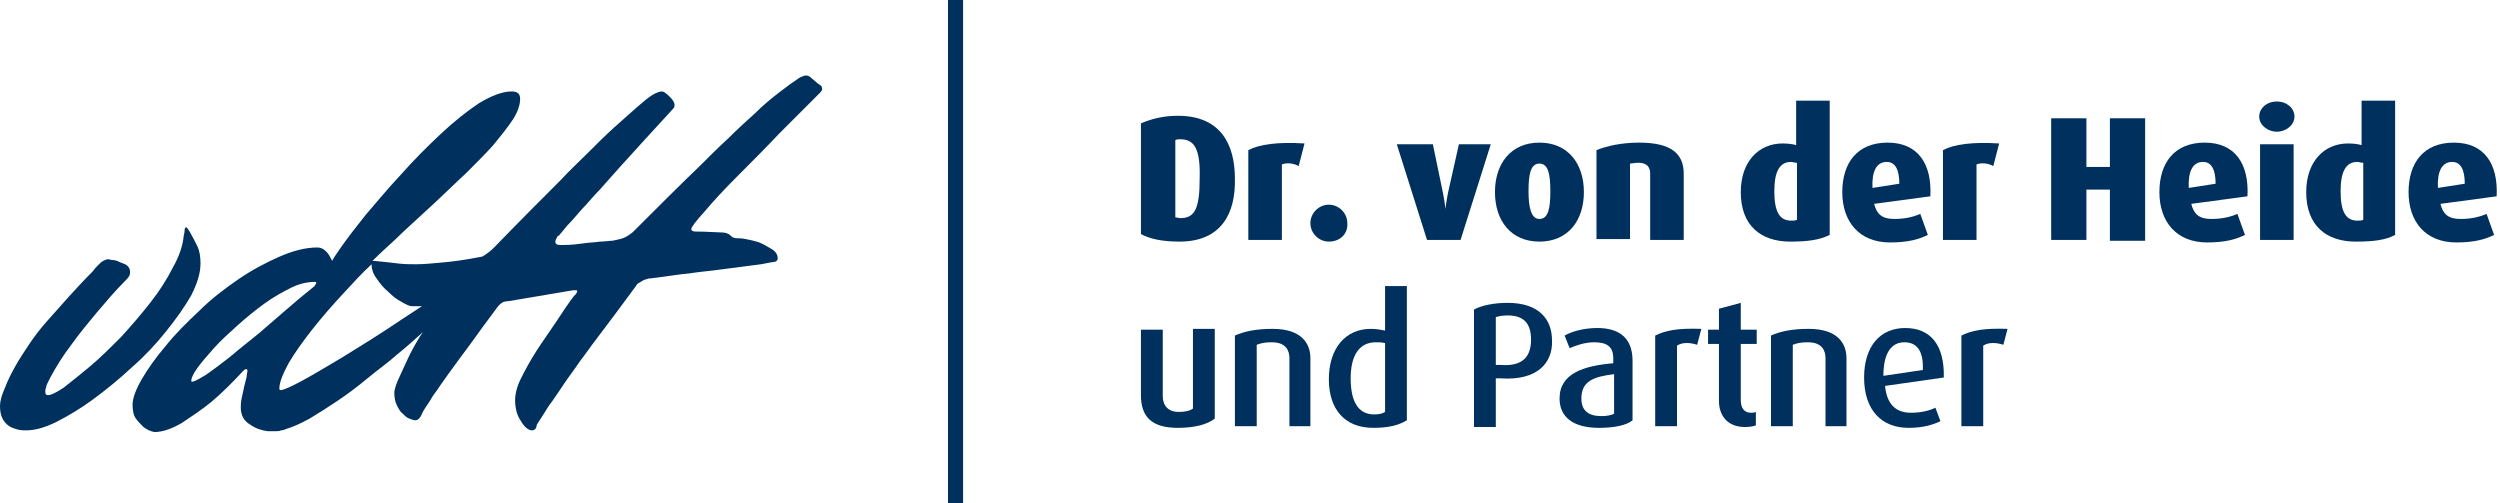
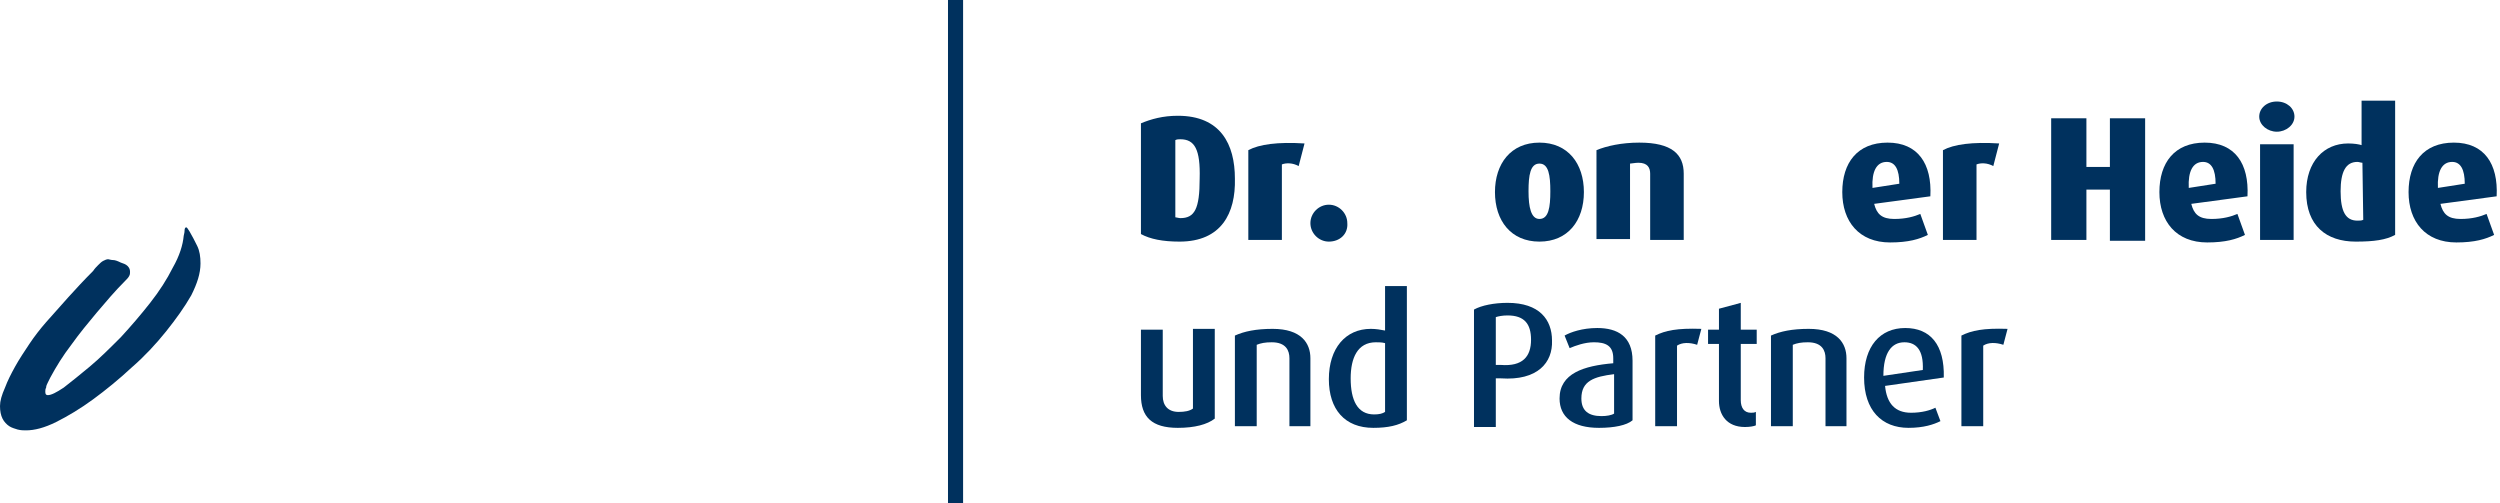
<svg xmlns="http://www.w3.org/2000/svg" version="1.1" id="logo" x="0px" y="0px" width="298px" height="60px" viewBox="0 0 298 60" enable-background="new 0 0 298 60" xml:space="preserve">
  <rect x="113" fill="#00315E" width="1.8" height="60" />
  <path fill="#00315E" d="M19.8 39.5c1.2-1.5 2.2-2.9 3-4.3 0.7-1.4 1.1-2.6 1.1-3.8 0-0.8-0.1-1.5-0.4-2.1 -0.3-0.6-0.6-1.2-0.9-1.7 -0.2-0.3-0.3-0.5-0.4-0.5 -0.1 0-0.2 0.1-0.2 0.4 0 0.3-0.1 0.5-0.1 0.6 -0.1 1.1-0.5 2.4-1.3 3.8 -0.7 1.4-1.6 2.8-2.7 4.2 -1.1 1.4-2.3 2.8-3.5 4.1 -1.3 1.3-2.5 2.5-3.7 3.5 -1.2 1-2.2 1.8-3.1 2.5 -0.9 0.6-1.5 0.9-1.9 0.9 -0.2 0-0.3-0.1-0.3-0.4 0-0.2 0-0.3 0.1-0.5 0-0.2 0.1-0.4 0.2-0.6 0.1-0.2 0.2-0.4 0.3-0.6 0.7-1.3 1.5-2.6 2.5-3.9 1-1.4 2-2.6 3-3.8 1.1-1.3 2.2-2.6 3.4-3.8 0.2-0.2 0.4-0.4 0.5-0.6 0.1-0.2 0.1-0.3 0.1-0.5 0-0.3-0.1-0.5-0.3-0.7 -0.2-0.2-0.5-0.3-0.8-0.4C14 31.1 13.7 31 13.5 31c-0.3 0-0.5-0.1-0.6-0.1 -0.2 0-0.4 0.1-0.6 0.2 -0.2 0.1-0.4 0.3-0.6 0.5 -0.2 0.2-0.4 0.4-0.6 0.7 -2.1 2.1-3.9 4.2-5.6 6.1 -0.7 0.8-1.4 1.7-2 2.6 -0.6 0.9-1.2 1.8-1.7 2.7 -0.5 0.9-0.9 1.7-1.2 2.5C0.2 47.1 0 47.8 0 48.4c0 0.6 0.1 1.1 0.3 1.5 0.2 0.4 0.5 0.7 0.8 0.9 0.3 0.2 0.7 0.3 1 0.4 0.4 0.1 0.7 0.1 1 0.1 1 0 2.2-0.3 3.6-1 1.4-0.7 2.9-1.6 4.4-2.7 1.5-1.1 3.1-2.4 4.6-3.8C17.2 42.5 18.6 41 19.8 39.5z" />
-   <path fill="#00315E" d="M97.7 10.1c-0.2-0.1-0.5-0.4-1.1-0.9C96.5 9.1 96.3 9 96.1 9c-0.1 0-0.2 0-0.4 0.1 -0.1 0-0.2 0.1-0.3 0.1 -0.1 0.1-0.2 0.1-0.3 0.2 -0.6 0.4-1.3 0.9-2.2 1.6 -0.9 0.7-1.9 1.5-2.9 2.5 -1 0.9-2.1 1.9-3.2 3 -1.1 1-2.2 2.1-3.3 3.2 -2.5 2.4-5.2 5.1-8.1 8 -0.5 0.4-1 0.7-1.5 0.8 -0.5 0.1-0.8 0.2-1 0.2h-0.1c-0.2 0-0.7 0.1-1.3 0.1 -0.6 0.1-1.2 0.1-1.9 0.2 -0.7 0.1-1.5 0.2-2.4 0.2 -0.1 0-0.2 0-0.2 0 -0.1 0-0.2 0-0.2 0 -0.4 0-0.6-0.1-0.6-0.4 0-0.2 0.1-0.3 0.2-0.5 0-0.1 0.1-0.2 0.2-0.2 0.2-0.2 0.5-0.6 1-1.2 0.5-0.5 1.1-1.2 1.7-1.9 0.7-0.7 1.4-1.6 2.2-2.4 0.8-0.9 1.6-1.8 2.4-2.7 1.9-2.1 4-4.4 6.3-6.9 0.2-0.2 0.2-0.3 0.2-0.5 0-0.3-0.2-0.6-0.6-1 -0.4-0.4-0.7-0.6-0.9-0.6 -0.2 0-0.6 0.1-1.1 0.4 -0.5 0.3-1.1 0.8-1.9 1.5 -0.8 0.7-1.7 1.5-2.7 2.4 -1 0.9-2 1.9-3.1 3 -1.1 1.1-2.2 2.1-3.2 3.2 -2.5 2.5-5.2 5.2-8 8.1 -0.4 0.4-0.8 0.7-1.1 0.9 -0.2 0.1-0.3 0.2-0.4 0.2 -2 0.4-3.6 0.6-4.8 0.7 -1.1 0.1-2.1 0.2-3 0.2 -0.7 0-1.4 0-2.2-0.1 -0.8-0.1-1.7-0.2-2.8-0.3 -0.1 0-0.1 0-0.2 0 0.1-0.1 0.2-0.2 0.3-0.3 1-1 2.2-2 3.4-3.2 1.2-1.1 2.5-2.3 3.8-3.5 1.3-1.2 2.5-2.4 3.7-3.5 1.2-1.2 2.3-2.3 3.2-3.3 0.9-1.1 1.7-2.1 2.3-3 0.6-0.9 0.9-1.8 0.9-2.5 0-0.6-0.3-0.9-1-0.9 -1.1 0-2.4 0.5-3.9 1.4 -1.5 1-3 2.2-4.6 3.7 -1.6 1.5-3.2 3.1-4.7 4.8 -1.6 1.7-2.9 3.3-4.2 4.8 -1.2 1.5-2.2 2.8-2.9 3.8 -0.7 1-1.1 1.6-1.1 1.7 -0.2-0.4-0.4-0.8-0.7-1.1 -0.3-0.3-0.6-0.5-1.1-0.5 -1.4 0-2.9 0.4-4.5 1.1 -1.6 0.7-3.3 1.6-4.9 2.7 -1.6 1.1-3.2 2.3-4.7 3.8 -1.5 1.4-2.9 2.8-4 4.2 -1.2 1.4-2.1 2.7-2.8 3.9 -0.7 1.2-1.1 2.3-1.1 3 0 0.7 0.1 1.3 0.4 1.7 0.3 0.4 0.6 0.7 0.9 1 0.4 0.3 0.8 0.5 1.3 0.6 1 0 2.1-0.4 3.3-1.1 1.2-0.8 2.4-1.6 3.5-2.5 1.3-1.1 2.5-2.3 3.8-3.7 0.2-0.2 0.3-0.2 0.4-0.2 0 0 0.1 0.1 0.1 0.2 0 0.1-0.1 0.4-0.1 0.7 -0.1 0.4-0.2 0.8-0.3 1.2 -0.1 0.5-0.2 0.9-0.3 1.4 -0.1 0.5-0.1 0.8-0.1 1.1 0 0.9 0.4 1.6 1.1 2 0.7 0.5 1.4 0.7 2.1 0.8 0.3 0 0.6 0 0.9 0 0.3 0 0.5 0 0.7-0.1 0.2 0 0.5-0.1 0.7-0.2 0.7-0.2 1.6-0.6 2.7-1.2 1-0.6 2.1-1.3 3.3-2.1 1.2-0.8 2.4-1.7 3.6-2.7 1.2-1 2.5-1.9 3.6-2.9 1-0.8 2-1.7 3-2.6 -0.1 0.2-0.3 0.4-0.4 0.6 -0.6 1-1.1 1.9-1.5 2.8 -0.4 0.9-0.8 1.7-1.1 2.4 -0.3 0.7-0.4 1.2-0.4 1.4 0 0.6 0.1 1.1 0.3 1.5 0.2 0.4 0.4 0.8 0.7 1 0.3 0.3 0.5 0.5 0.8 0.6 0.3 0.1 0.5 0.2 0.7 0.2 0.2 0 0.4-0.1 0.6-0.4 0.1-0.1 0.1-0.2 0.2-0.4 0.1-0.2 0.2-0.4 0.4-0.7 0.2-0.3 0.4-0.6 0.6-0.9 0.2-0.4 0.5-0.8 0.8-1.2 0.2-0.3 0.6-0.9 1.4-2 0.8-1.1 1.6-2.2 2.5-3.4 1-1.4 2.1-2.9 3.3-4.5 0.2-0.3 0.5-0.5 0.7-0.6 0.3-0.1 0.5-0.1 0.6-0.1l7.7-1.3h0.3c0.2 0 0.2 0 0.2 0.1 0 0.1-0.1 0.3-0.2 0.4l-0.2 0.2c-0.7 0.9-1.4 2-2.2 3.2 -0.8 1.2-1.6 2.3-2.3 3.4 -0.7 1.1-1.3 2.2-1.8 3.2 -0.5 1-0.7 1.9-0.7 2.6 0 0.9 0.2 1.8 0.7 2.5 0.4 0.7 0.9 1.1 1.3 1.1 0.2 0 0.4-0.1 0.5-0.3l0.1-0.4c0.4-0.6 0.9-1.4 1.4-2.2 0.6-0.8 1.2-1.7 1.8-2.6 0.6-0.9 1.3-1.8 1.9-2.7 0.7-0.9 1.3-1.8 2-2.7 1.5-2 3.1-4.1 4.7-6.3 0.1-0.2 0.2-0.3 0.4-0.4 0.2-0.1 0.3-0.2 0.5-0.3 0.2-0.1 0.4-0.1 0.6-0.2 0.3 0 0.8-0.1 1.7-0.2 0.8-0.1 1.9-0.3 3.1-0.4 1.2-0.2 2.6-0.3 4-0.5 1.5-0.2 3-0.4 4.6-0.6 1-0.2 1.6-0.3 1.7-0.3 0.2-0.1 0.3-0.2 0.3-0.4 0-0.4-0.2-0.8-0.7-1.1 -0.5-0.3-1-0.6-1.5-0.8 -0.6-0.2-1.1-0.3-1.6-0.4 -0.5-0.1-0.8-0.1-1-0.1 -0.4 0-0.6-0.1-0.8-0.3 -0.1-0.1-0.2-0.2-0.3-0.2 -0.1-0.1-0.4-0.2-1-0.2 -0.5 0-1.5-0.1-2.9-0.1 -0.3 0-0.5-0.1-0.5-0.3 0-0.2 0.5-0.9 1.6-2.1 1-1.2 2.3-2.6 3.9-4.2 1.6-1.6 3.3-3.3 5-5.1 1.8-1.8 3.4-3.4 4.9-4.9 0.1-0.1 0.2-0.3 0.2-0.4C98 10.4 97.9 10.2 97.7 10.1zM30.9 39.7c-0.9 0.7-1.7 1.4-2.6 2.1 -0.8 0.7-1.6 1.3-2.4 1.9 -0.7 0.5-1.3 1-1.9 1.3 -0.5 0.3-0.9 0.5-1.1 0.5 -0.1 0-0.1 0-0.1-0.1 0-0.3 0.2-0.8 0.7-1.5 0.5-0.7 1.2-1.5 2-2.4 0.8-0.9 1.8-1.8 2.8-2.7 1-0.9 2.1-1.8 3.2-2.6 1.1-0.8 2.2-1.4 3.2-1.9 1-0.5 2-0.7 2.8-0.7 0.1 0 0.2 0 0.2 0.1 0 0.1-0.1 0.2-0.2 0.4C35.1 36 32.9 38 30.9 39.7zM40.8 42.6c-2 1.2-3.7 2.2-5 2.9 -1.3 0.7-2.1 1-2.3 1 -0.2 0-0.2-0.1-0.2-0.2 0-0.7 0.4-1.7 1.1-3 0.7-1.2 1.7-2.6 2.8-4 1.1-1.4 2.4-2.9 3.8-4.4 1.1-1.2 2.2-2.4 3.3-3.4 0 0 0 0.1 0 0.1 0 0.5 0.2 1.1 0.6 1.6 0.4 0.6 0.8 1.1 1.4 1.6 0.5 0.5 1 0.9 1.6 1.2 0.5 0.3 0.9 0.5 1.2 0.5l1.2 0c-0.8 0.5-1.5 1-2.3 1.5C45.2 39.9 42.9 41.3 40.8 42.6z" />
  <path fill="#00315E" d="M140.6 28.8c-2 0-3.5-0.3-4.6-0.9V14.7c1.2-0.5 2.6-0.9 4.4-0.9 5.1 0 6.8 3.4 6.8 7.5C147.3 25.4 145.6 28.8 140.6 28.8zM140.7 16.6c-0.2 0-0.4 0-0.6 0.1v9.2c0.1 0 0.4 0.1 0.6 0.1 1.7 0 2.3-1.1 2.3-4.7C143.1 17.8 142.4 16.6 140.7 16.6z" />
  <path fill="#00315E" d="M154.8 19.8c-0.7-0.4-1.5-0.4-2-0.2v9h-4V17.9c1.3-0.7 3.5-1 6.7-0.8L154.8 19.8z" />
  <path fill="#00315E" d="M158.4 28.8c-1.2 0-2.2-1-2.2-2.2 0-1.2 1-2.2 2.2-2.2 1.2 0 2.2 1 2.2 2.2C160.7 27.9 159.7 28.8 158.4 28.8z" />
-   <path fill="#00315E" d="M174.1 28.6h-4l-3.6-11.4h4.3L172 23c0.2 1 0.3 1.9 0.3 1.9h0c0 0 0.1-0.9 0.3-1.9l1.3-5.8h3.8L174.1 28.6z" />
  <path fill="#00315E" d="M183.5 28.8c-3.4 0-5.3-2.5-5.3-5.9 0-3.4 1.9-5.9 5.3-5.9 3.4 0 5.3 2.5 5.3 5.9C188.8 26.3 186.9 28.8 183.5 28.8zM183.5 19.5c-1.1 0-1.3 1.4-1.3 3.3 0 1.9 0.3 3.3 1.3 3.3 1.1 0 1.3-1.4 1.3-3.3C184.8 20.9 184.6 19.5 183.5 19.5z" />
  <path fill="#00315E" d="M196.7 28.6v-7.9c0-0.7-0.3-1.3-1.4-1.3 -0.4 0-0.8 0.1-1 0.1v9h-4V17.9c1.2-0.5 3-0.9 5.1-0.9 3.9 0 5.3 1.4 5.3 3.7v7.9H196.7z" />
-   <path fill="#00315E" d="M213.4 28.8c-3.5 0-5.9-1.9-5.9-5.9 0-3.6 2.1-5.8 5-5.8 0.7 0 1.3 0.1 1.6 0.2V12h4v16C216.9 28.6 215.5 28.8 213.4 28.8zM214.1 19.4c-0.2 0-0.4-0.1-0.6-0.1 -1.4 0-2 1.2-2 3.5 0 2.4 0.6 3.5 2 3.5 0.3 0 0.5 0 0.7-0.1V19.4z" />
  <path fill="#00315E" d="M223.4 24.3c0.3 1.2 0.9 1.8 2.4 1.8 1.4 0 2.4-0.3 3.1-0.6l0.9 2.5c-1 0.5-2.3 0.9-4.5 0.9 -3.7 0-5.7-2.5-5.7-6s1.8-5.9 5.4-5.9c3.6 0 5.3 2.5 5.1 6.4L223.4 24.3zM224.9 19.3c-1.2 0-1.8 1.1-1.7 3.1l3.2-0.5C226.4 20.2 225.9 19.3 224.9 19.3z" />
  <path fill="#00315E" d="M237.6 19.8c-0.7-0.4-1.5-0.4-2-0.2v9h-4V17.9c1.3-0.7 3.5-1 6.7-0.8L237.6 19.8z" />
  <path fill="#00315E" d="M251.5 28.6v-6h-2.8v6h-4.2V14.1h4.2v5.8h2.8v-5.8h4.2v14.6H251.5z" />
  <path fill="#00315E" d="M261.2 24.3c0.3 1.2 0.9 1.8 2.4 1.8 1.4 0 2.4-0.3 3.1-0.6l0.9 2.5c-1 0.5-2.3 0.9-4.5 0.9 -3.7 0-5.7-2.5-5.7-6s1.8-5.9 5.4-5.9c3.6 0 5.3 2.5 5.1 6.4L261.2 24.3zM262.6 19.3c-1.2 0-1.8 1.1-1.7 3.1l3.2-0.5C264.1 20.2 263.6 19.3 262.6 19.3z" />
  <path fill="#00315E" d="M271.4 15.7c-1.1 0-2.1-0.8-2.1-1.8s0.9-1.8 2.1-1.8c1.2 0 2.1 0.8 2.1 1.8S272.5 15.7 271.4 15.7zM269.4 28.6V17.2h4v11.4H269.4z" />
-   <path fill="#00315E" d="M280.8 28.8c-3.5 0-5.9-1.9-5.9-5.9 0-3.6 2.1-5.8 5-5.8 0.7 0 1.3 0.1 1.6 0.2V12h4v16C284.4 28.6 283 28.8 280.8 28.8zM281.6 19.4c-0.2 0-0.4-0.1-0.6-0.1 -1.4 0-2 1.2-2 3.5 0 2.4 0.6 3.5 2 3.5 0.3 0 0.5 0 0.7-0.1V19.4z" />
+   <path fill="#00315E" d="M280.8 28.8c-3.5 0-5.9-1.9-5.9-5.9 0-3.6 2.1-5.8 5-5.8 0.7 0 1.3 0.1 1.6 0.2V12h4v16C284.4 28.6 283 28.8 280.8 28.8zM281.6 19.4c-0.2 0-0.4-0.1-0.6-0.1 -1.4 0-2 1.2-2 3.5 0 2.4 0.6 3.5 2 3.5 0.3 0 0.5 0 0.7-0.1z" />
  <path fill="#00315E" d="M290.9 24.3c0.3 1.2 0.9 1.8 2.4 1.8 1.4 0 2.4-0.3 3.1-0.6l0.9 2.5c-1 0.5-2.3 0.9-4.5 0.9 -3.7 0-5.7-2.5-5.7-6s1.8-5.9 5.4-5.9c3.6 0 5.3 2.5 5.1 6.4L290.9 24.3zM292.3 19.3c-1.2 0-1.8 1.1-1.7 3.1l3.2-0.5C293.8 20.2 293.3 19.3 292.3 19.3z" />
  <path fill="#00315E" d="M140.4 51c-3.1 0-4.4-1.3-4.4-3.9v-7.8h2.6v7.9c0 1.1 0.6 1.9 1.9 1.9 0.7 0 1.3-0.1 1.7-0.4v-9.5h2.6v10.7C143.9 50.6 142.4 51 140.4 51z" />
  <path fill="#00315E" d="M153.7 50.8v-8.1c0-0.9-0.4-1.9-2.1-1.9 -0.8 0-1.3 0.1-1.8 0.3v9.7h-2.6V40c1.1-0.5 2.5-0.8 4.5-0.8 3.4 0 4.5 1.7 4.5 3.5v8.1H153.7z" />
  <path fill="#00315E" d="M163.7 51c-3.4 0-5.3-2.2-5.3-5.8 0-3.7 2-6 5-6 0.6 0 1.2 0.1 1.7 0.2v-5.3h2.6v16C166.7 50.7 165.5 51 163.7 51zM165.1 40.9c-0.4-0.1-0.7-0.1-1.1-0.1 -2.2 0-3 1.9-3 4.3 0 2.6 0.8 4.3 2.8 4.3 0.6 0 1-0.1 1.3-0.3V40.9z" />
  <path fill="#00315E" d="M178.9 45.1l-0.6 0v5.8h-2.6v-14c0.9-0.5 2.4-0.8 4-0.8 3.8 0 5.3 2 5.3 4.5C185.1 43.2 183.3 45.4 178.9 45.1zM179.7 37.6c-0.6 0-1.1 0.1-1.4 0.2v5.7l0.6 0c2.6 0.2 3.6-1 3.6-3C182.5 38.6 181.7 37.6 179.7 37.6z" />
  <path fill="#00315E" d="M190.6 51c-3.1 0-4.7-1.3-4.7-3.5 0-3 2.9-3.9 6.4-4.2v-0.6c0-1.5-0.9-1.9-2.3-1.9 -1.1 0-2.2 0.4-2.9 0.7l-0.6-1.5c0.7-0.4 2.1-0.9 3.9-0.9 2.4 0 4.2 1 4.2 3.9v7.1C193.9 50.7 192.4 51 190.6 51zM192.4 44.6c-2.4 0.3-3.9 0.8-3.9 2.9 0 1.5 0.9 2.1 2.4 2.1 0.6 0 1.2-0.1 1.5-0.3V44.6z" />
  <path fill="#00315E" d="M202.3 41.1c-0.9-0.3-1.8-0.3-2.4 0.1v9.6h-2.6V40c1.2-0.6 2.6-0.9 5.5-0.8L202.3 41.1z" />
  <path fill="#00315E" d="M208 50.9c-2.2 0-3.1-1.5-3.1-3.1V41h-1.3v-1.7h1.3v-2.5l2.6-0.7v3.2h1.9V41h-1.9v6.7c0 0.9 0.4 1.5 1.2 1.5 0.2 0 0.4 0 0.6-0.1v1.6C209.1 50.8 208.6 50.9 208 50.9z" />
  <path fill="#00315E" d="M217.6 50.8v-8.1c0-0.9-0.4-1.9-2.1-1.9 -0.8 0-1.3 0.1-1.8 0.3v9.7h-2.6V40c1.1-0.5 2.5-0.8 4.5-0.8 3.4 0 4.5 1.7 4.5 3.5v8.1H217.6z" />
  <path fill="#00315E" d="M224.7 46c0.2 2.1 1.2 3.2 3.1 3.2 1.3 0 2.3-0.3 2.9-0.6l0.6 1.6c-0.8 0.4-2 0.8-3.8 0.8 -3.2 0-5.3-2.1-5.3-6 0-3.7 1.9-5.9 4.9-5.9 3 0 4.7 2 4.6 5.9L224.7 46zM227 40.8c-1.5 0-2.5 1.2-2.5 4l4.7-0.7C229.3 41.7 228.4 40.8 227 40.8z" />
  <path fill="#00315E" d="M238.8 41.1c-0.9-0.3-1.8-0.3-2.4 0.1v9.6h-2.6V40c1.2-0.6 2.6-0.9 5.5-0.8L238.8 41.1z" />
</svg>